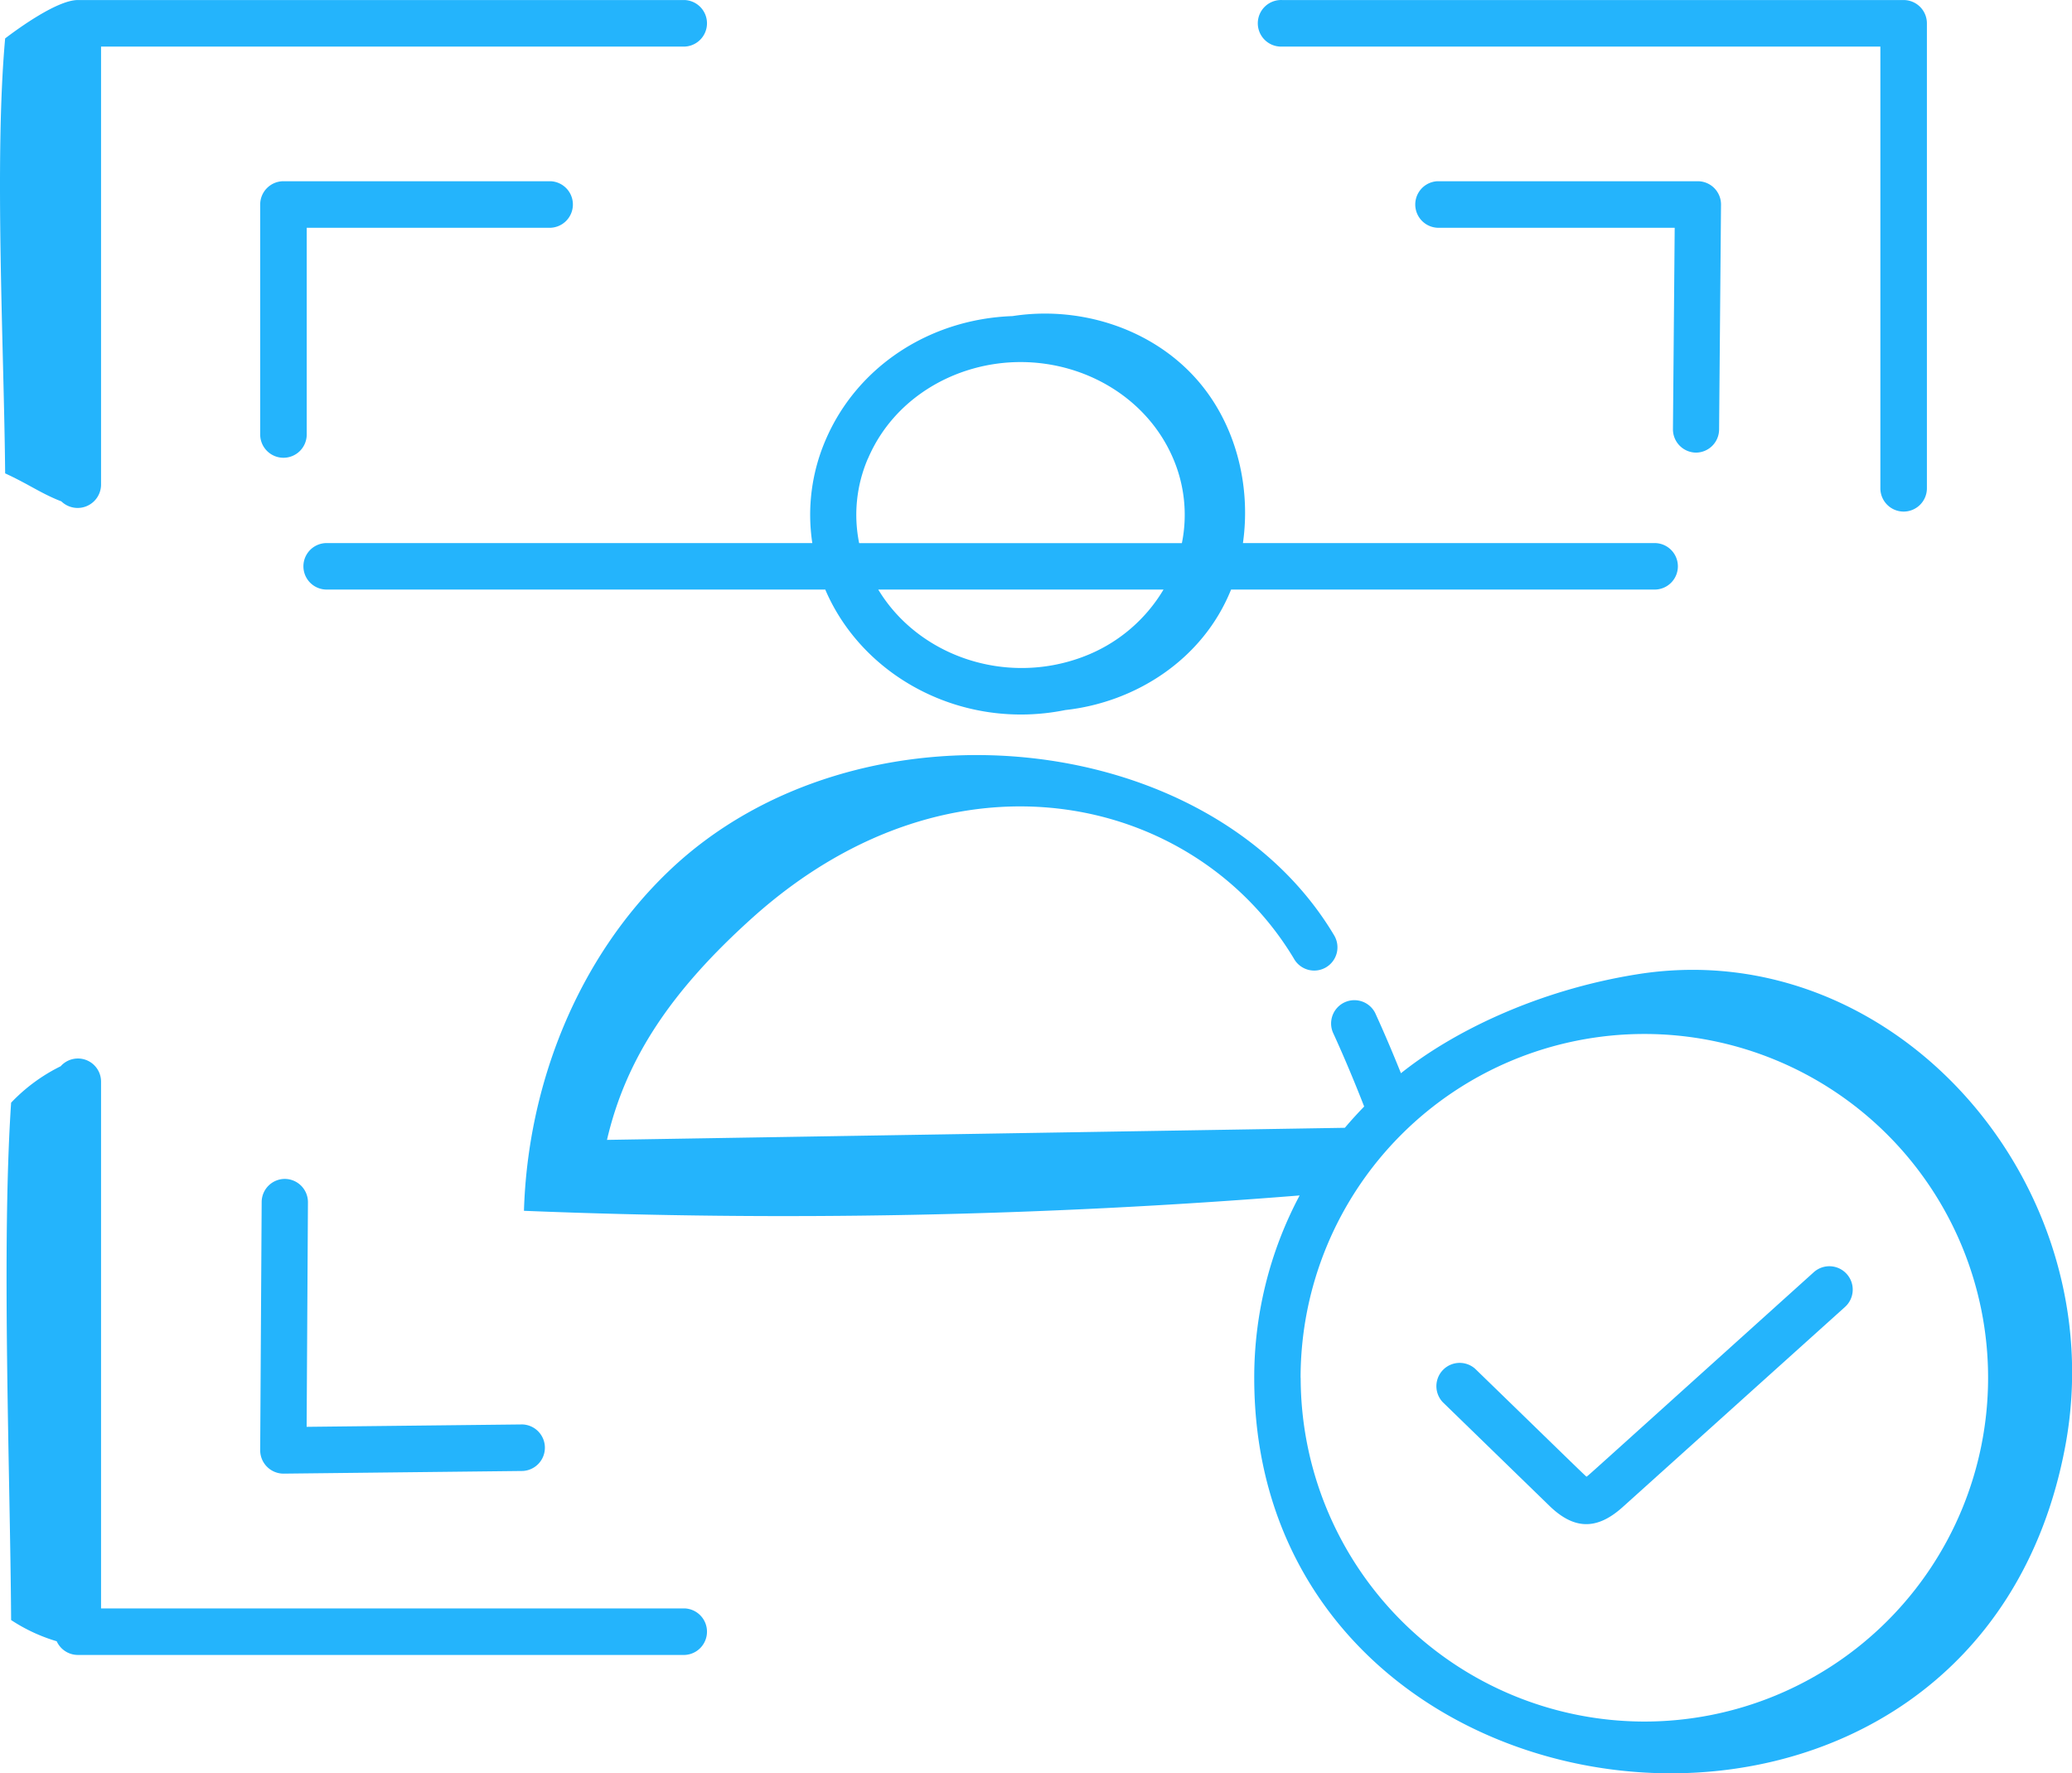
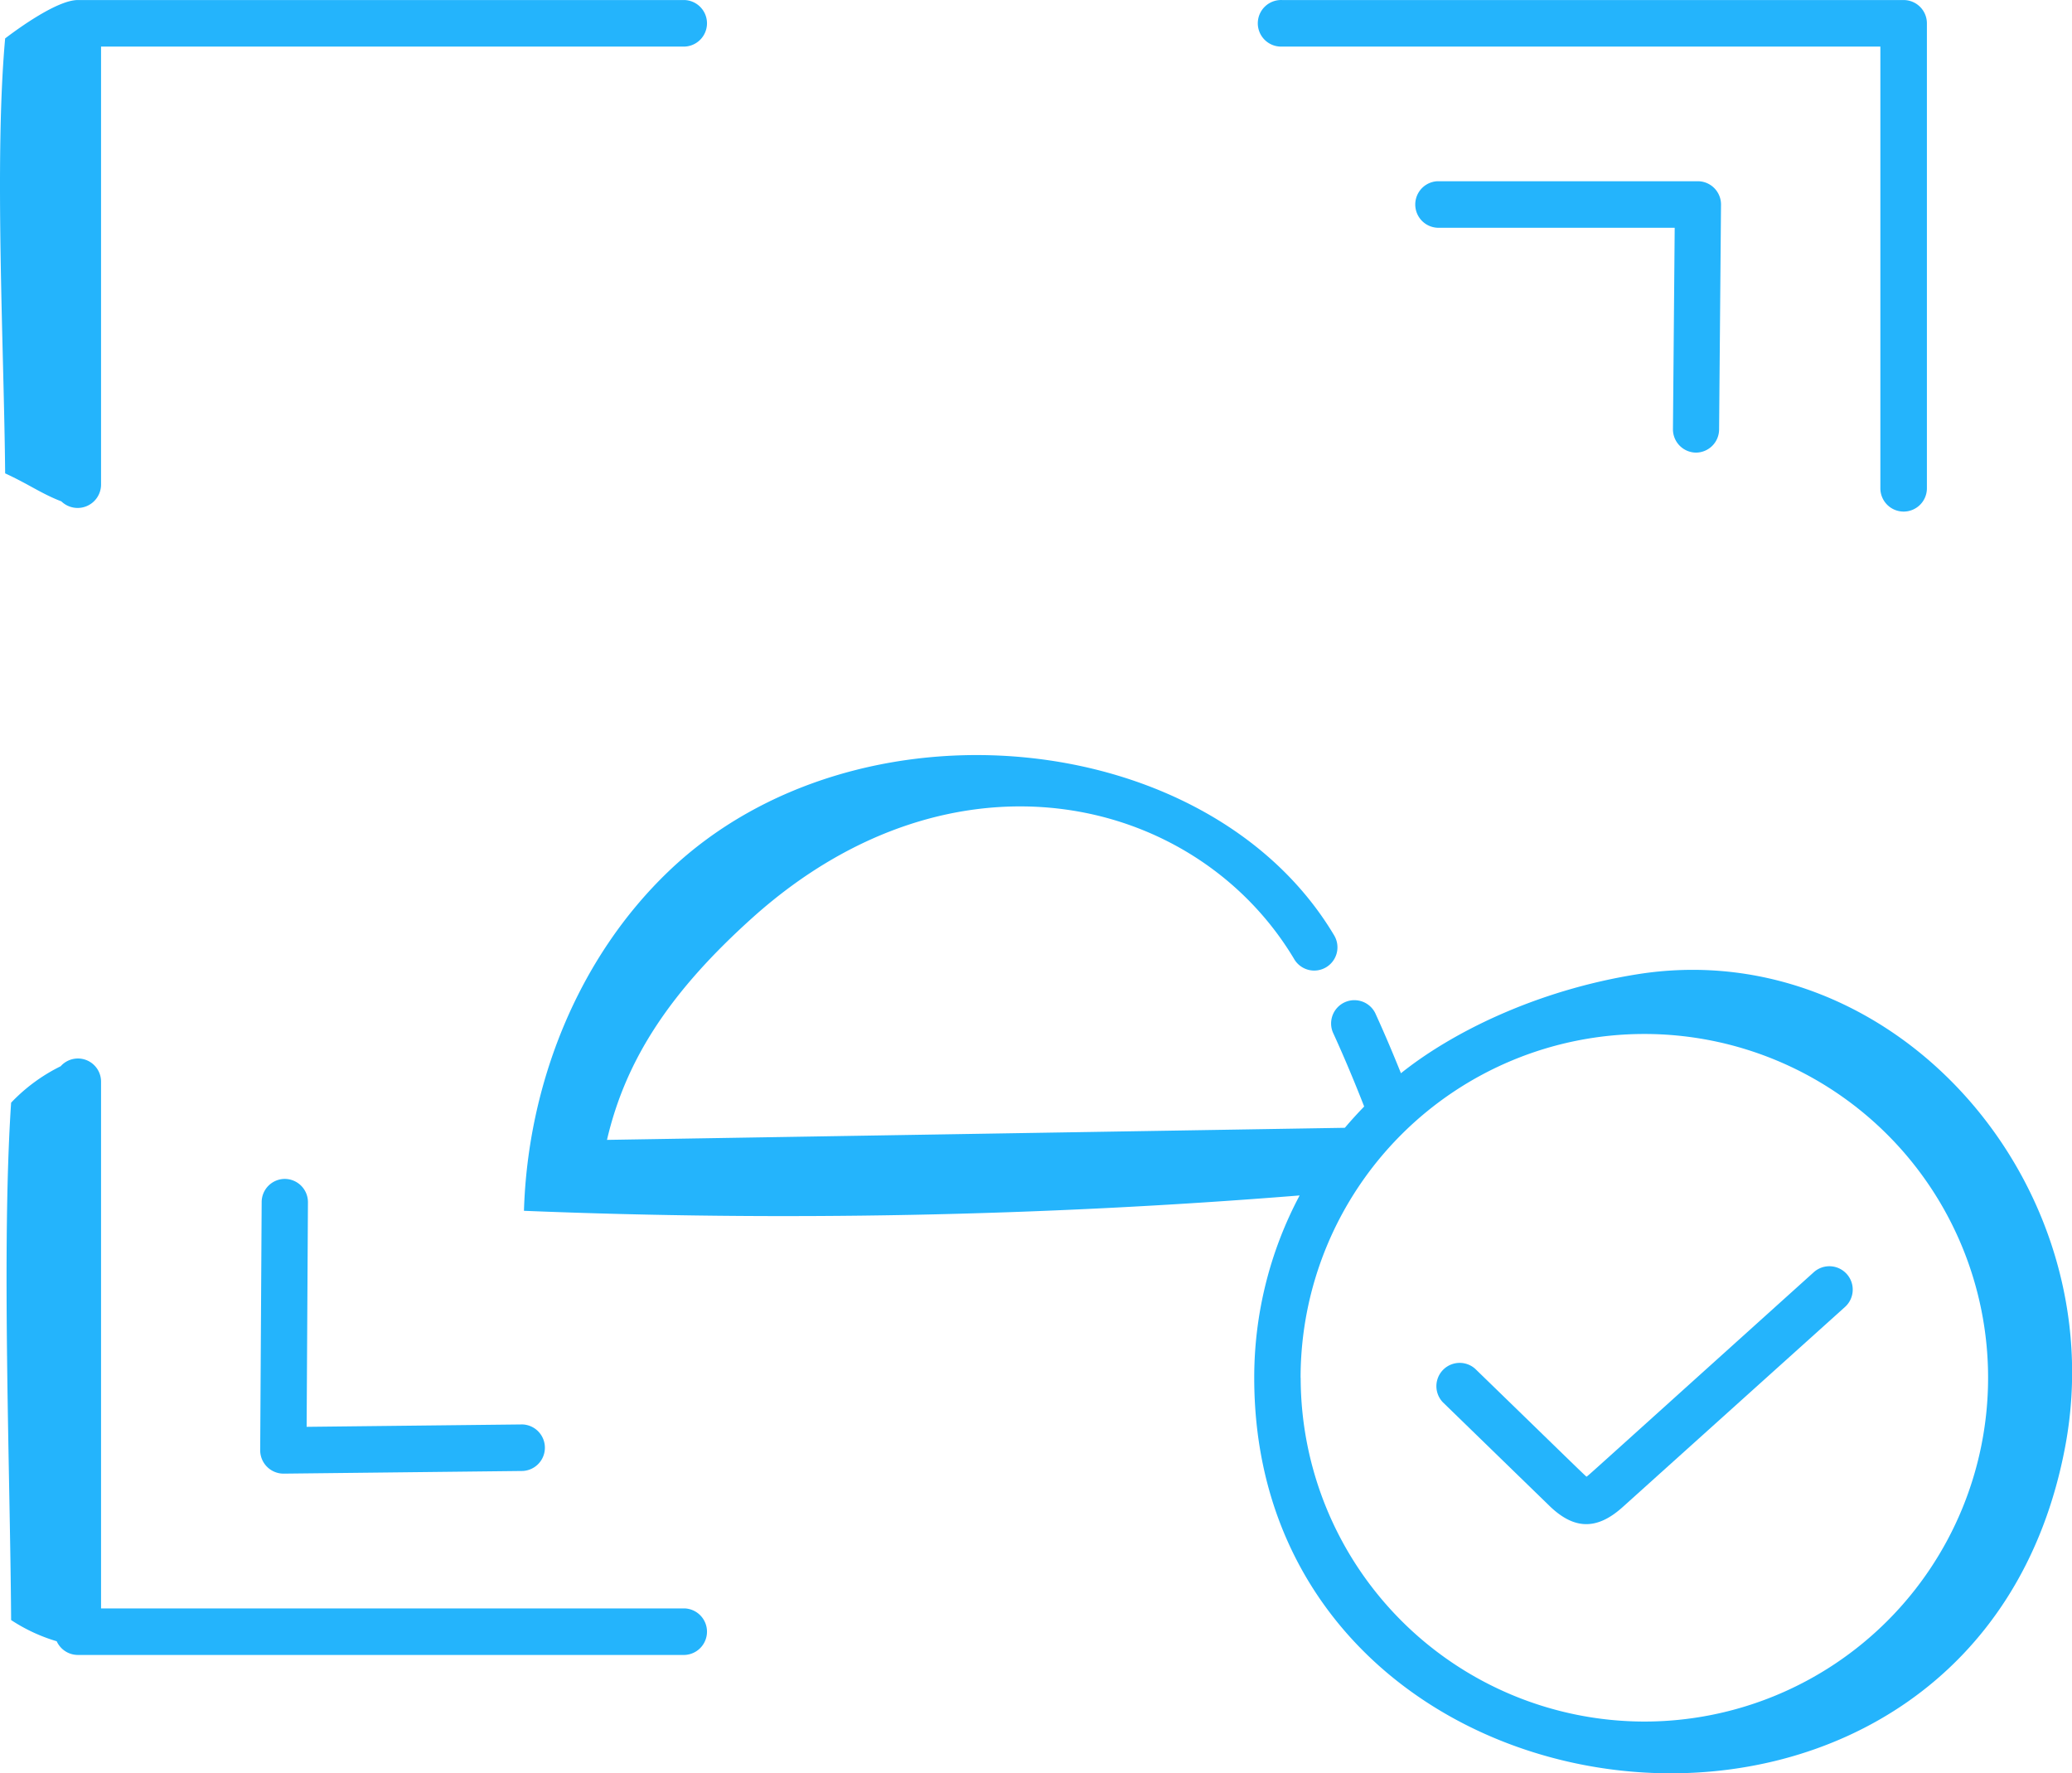
<svg xmlns="http://www.w3.org/2000/svg" id="Layer_1" data-name="Layer 1" viewBox="0 0 475.1 406.56">
  <defs>
    <style>.cls-1{fill:#24b4fc;}</style>
  </defs>
  <g id="Face_Scanning" data-name="Face Scanning">
-     <path class="cls-1" d="M189.28,135.28c8.61,20,31.48,32.27,55,27.5,16-1.75,31.51-11.5,38-27.62H379.4a5.33,5.33,0,1,0,0-10.66H285c1.91-13.4-1.75-27.68-10.83-37.79-10.43-11.6-26.8-16.62-42-14.25-18.94.66-35.7,11.54-42.91,28.52a43.27,43.27,0,0,0-3,23.52H74.9a5.33,5.33,0,0,0,0,10.66H189.24A.56.56,0,0,1,189.28,135.28Zm12.1-.12h65.41a36.25,36.25,0,0,1-18.52,15.44C230.48,157.28,210.55,150.35,201.38,135.16Zm-2.37-30C205,91.08,219.36,83,234,83c15,0,29.13,8.36,35,22.11A32.75,32.75,0,0,1,271,124.52H197a32.61,32.61,0,0,1,2-19.38Z" transform="translate(0 0.01)" />
    <path class="cls-1" d="M23.17,111.16V10.67H157A5.34,5.34,0,0,0,157,0H17.84C13.19,0,4.32,6.4,1.18,8.8c-2.53,28-.24,71.62,0,99.72,5.42,2.49,8.33,4.67,12.89,6.42A5.37,5.37,0,0,0,23.17,111.16Z" transform="translate(0 0.01)" />
    <path class="cls-1" d="M436.49,117.28a5.34,5.34,0,0,0,5.34-5.34V5.34A5.34,5.34,0,0,0,436.49,0H294a5.34,5.34,0,1,0-.46,10.67H431.16V111.94A5.34,5.34,0,0,0,436.49,117.28Z" transform="translate(0 0.01)" />
-     <path class="cls-1" d="M65,104.94a5.33,5.33,0,0,0,5.33-5.33h0V52.21h55.44a5.34,5.34,0,1,0,.46-10.67H65a5.34,5.34,0,0,0-5.34,5.33V99.61A5.34,5.34,0,0,0,65,104.94Z" transform="translate(0 0.01)" />
    <path class="cls-1" d="M65,337.85h0l54.86-.61a5.34,5.34,0,0,0-.06-10.67h-.06l-49.43.55.3-51.48a5.33,5.33,0,0,0-5.3-5.36h0A5.32,5.32,0,0,0,60,275.57l-.34,56.91A5.36,5.36,0,0,0,65,337.85Z" transform="translate(0 0.01)" />
    <path class="cls-1" d="M388.84,103.76h0a5.33,5.33,0,0,0,5.34-5.28l.44-51.56a5.33,5.33,0,0,0-5.28-5.38H329.62a5.34,5.34,0,0,0,0,10.67H384l-.4,46.17A5.34,5.34,0,0,0,388.84,103.76Z" transform="translate(0 0.01)" />
    <path class="cls-1" d="M13,376.28a5.34,5.34,0,0,0,4.84,3.14H157a5.34,5.34,0,0,0,0-10.67H23.17V248a5.3,5.3,0,0,0-9.26-3.55,40.08,40.08,0,0,0-11.36,8.35c-2.24,33.34-.21,85.2,0,118.62A39.2,39.2,0,0,0,13,376.28Z" transform="translate(0 0.01)" />
    <path class="cls-1" d="M423.43,292.06a5.35,5.35,0,0,0-7.53-.4c-54.38,49-51.37,46.34-52.12,46.89-.66-.53-8-7.73-25.52-24.73a5.34,5.34,0,0,0-7.43,7.66l24.41,23.72c5.57,5.42,10.81,5.75,16.85.3l51-45.9A5.35,5.35,0,0,0,423.43,292.06Z" transform="translate(0 0.01)" />
    <path class="cls-1" d="M375.93,223.28C352,227,332.51,237,321.23,246.05c-1.66-4.13-3.63-8.84-5.91-13.82a5.34,5.34,0,0,0-9.7,4.45c2.93,6.38,5.37,12.38,7.18,17-1.53,1.58-3,3.19-4.43,4.88l-169.19,2.77c4.31-18.55,14.64-34.17,33.62-51.17,46.11-41.15,101.39-27.83,123.86,9.57a5.33,5.33,0,1,0,9.27-5.26,1.59,1.59,0,0,0-.13-.22c-28.65-47.77-109.46-55.7-152.48-14.51-20.9,20-32.31,48.93-33.18,77.85A1473.7,1473.7,0,0,0,298,274.07a88.85,88.85,0,0,0-10.41,41.84c0,55.77,44,87.84,89.47,90.47,42.62,2.47,86.51-21,96.53-75C484.62,271.79,434.7,214.28,375.93,223.28Zm-77.71,92.6a78.82,78.82,0,1,1,78.83,78.81h0a78.88,78.88,0,0,1-78.81-78.78Z" transform="translate(0 0.01)" />
  </g>
</svg>